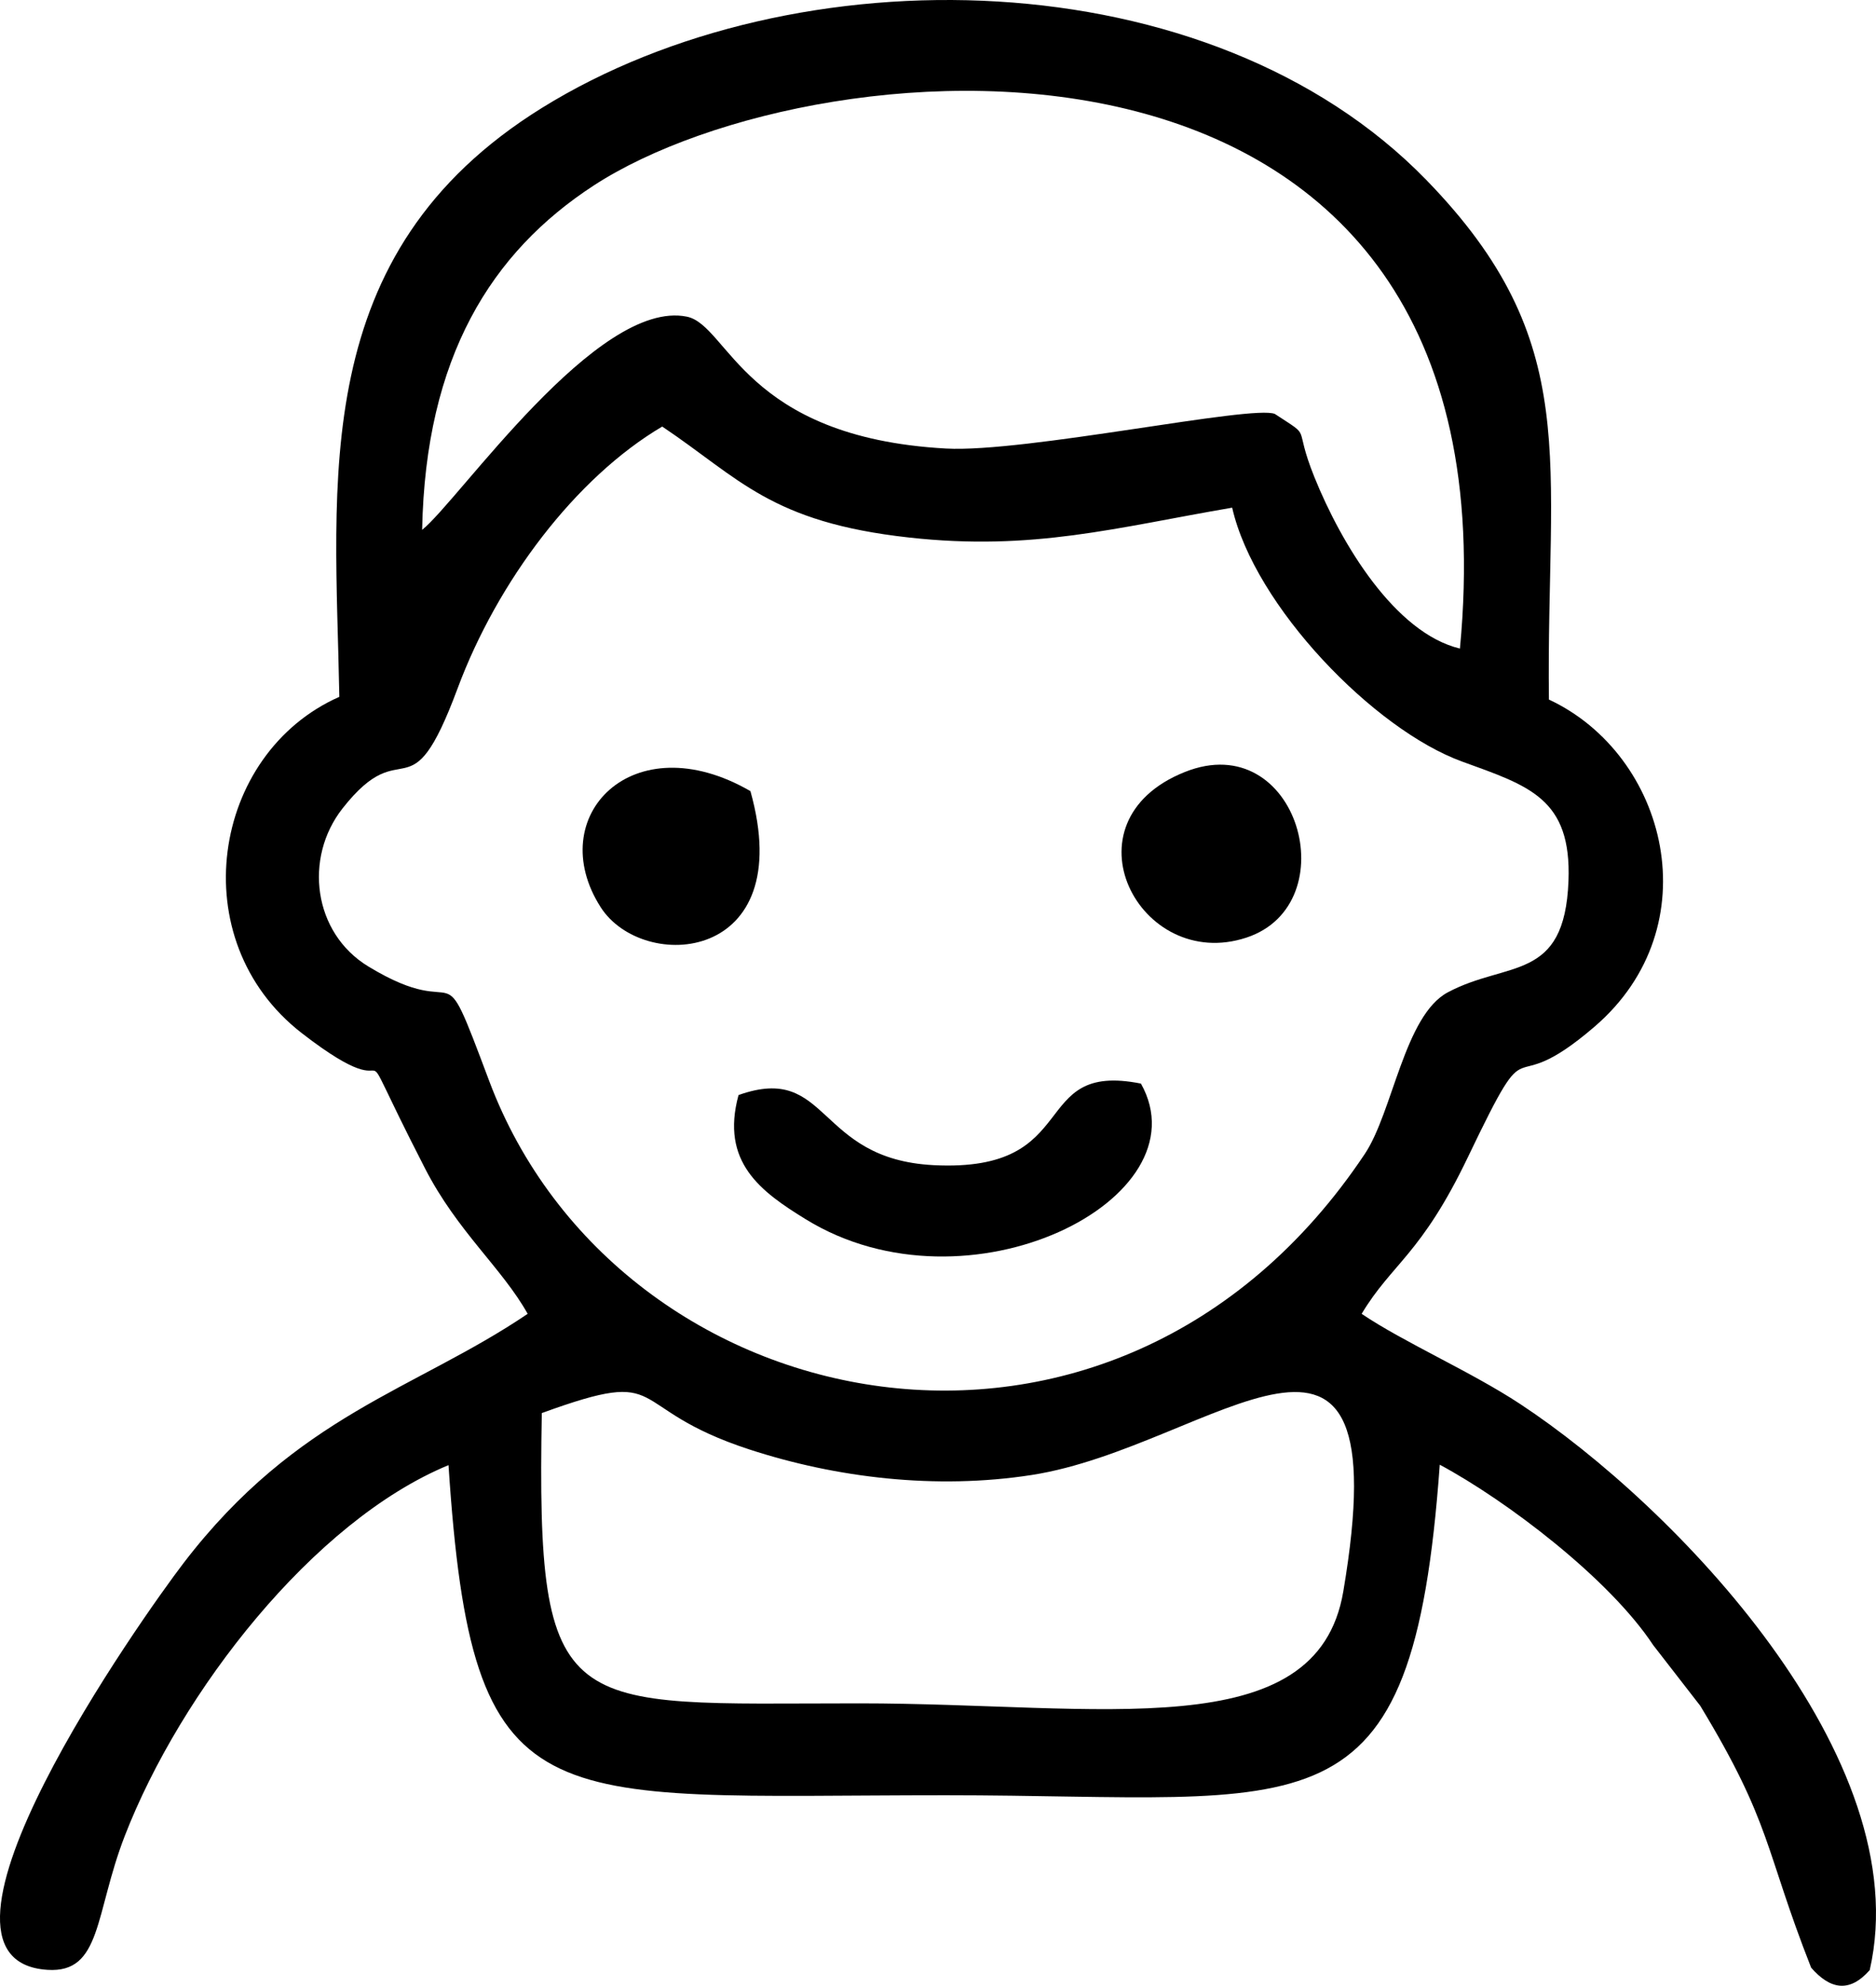
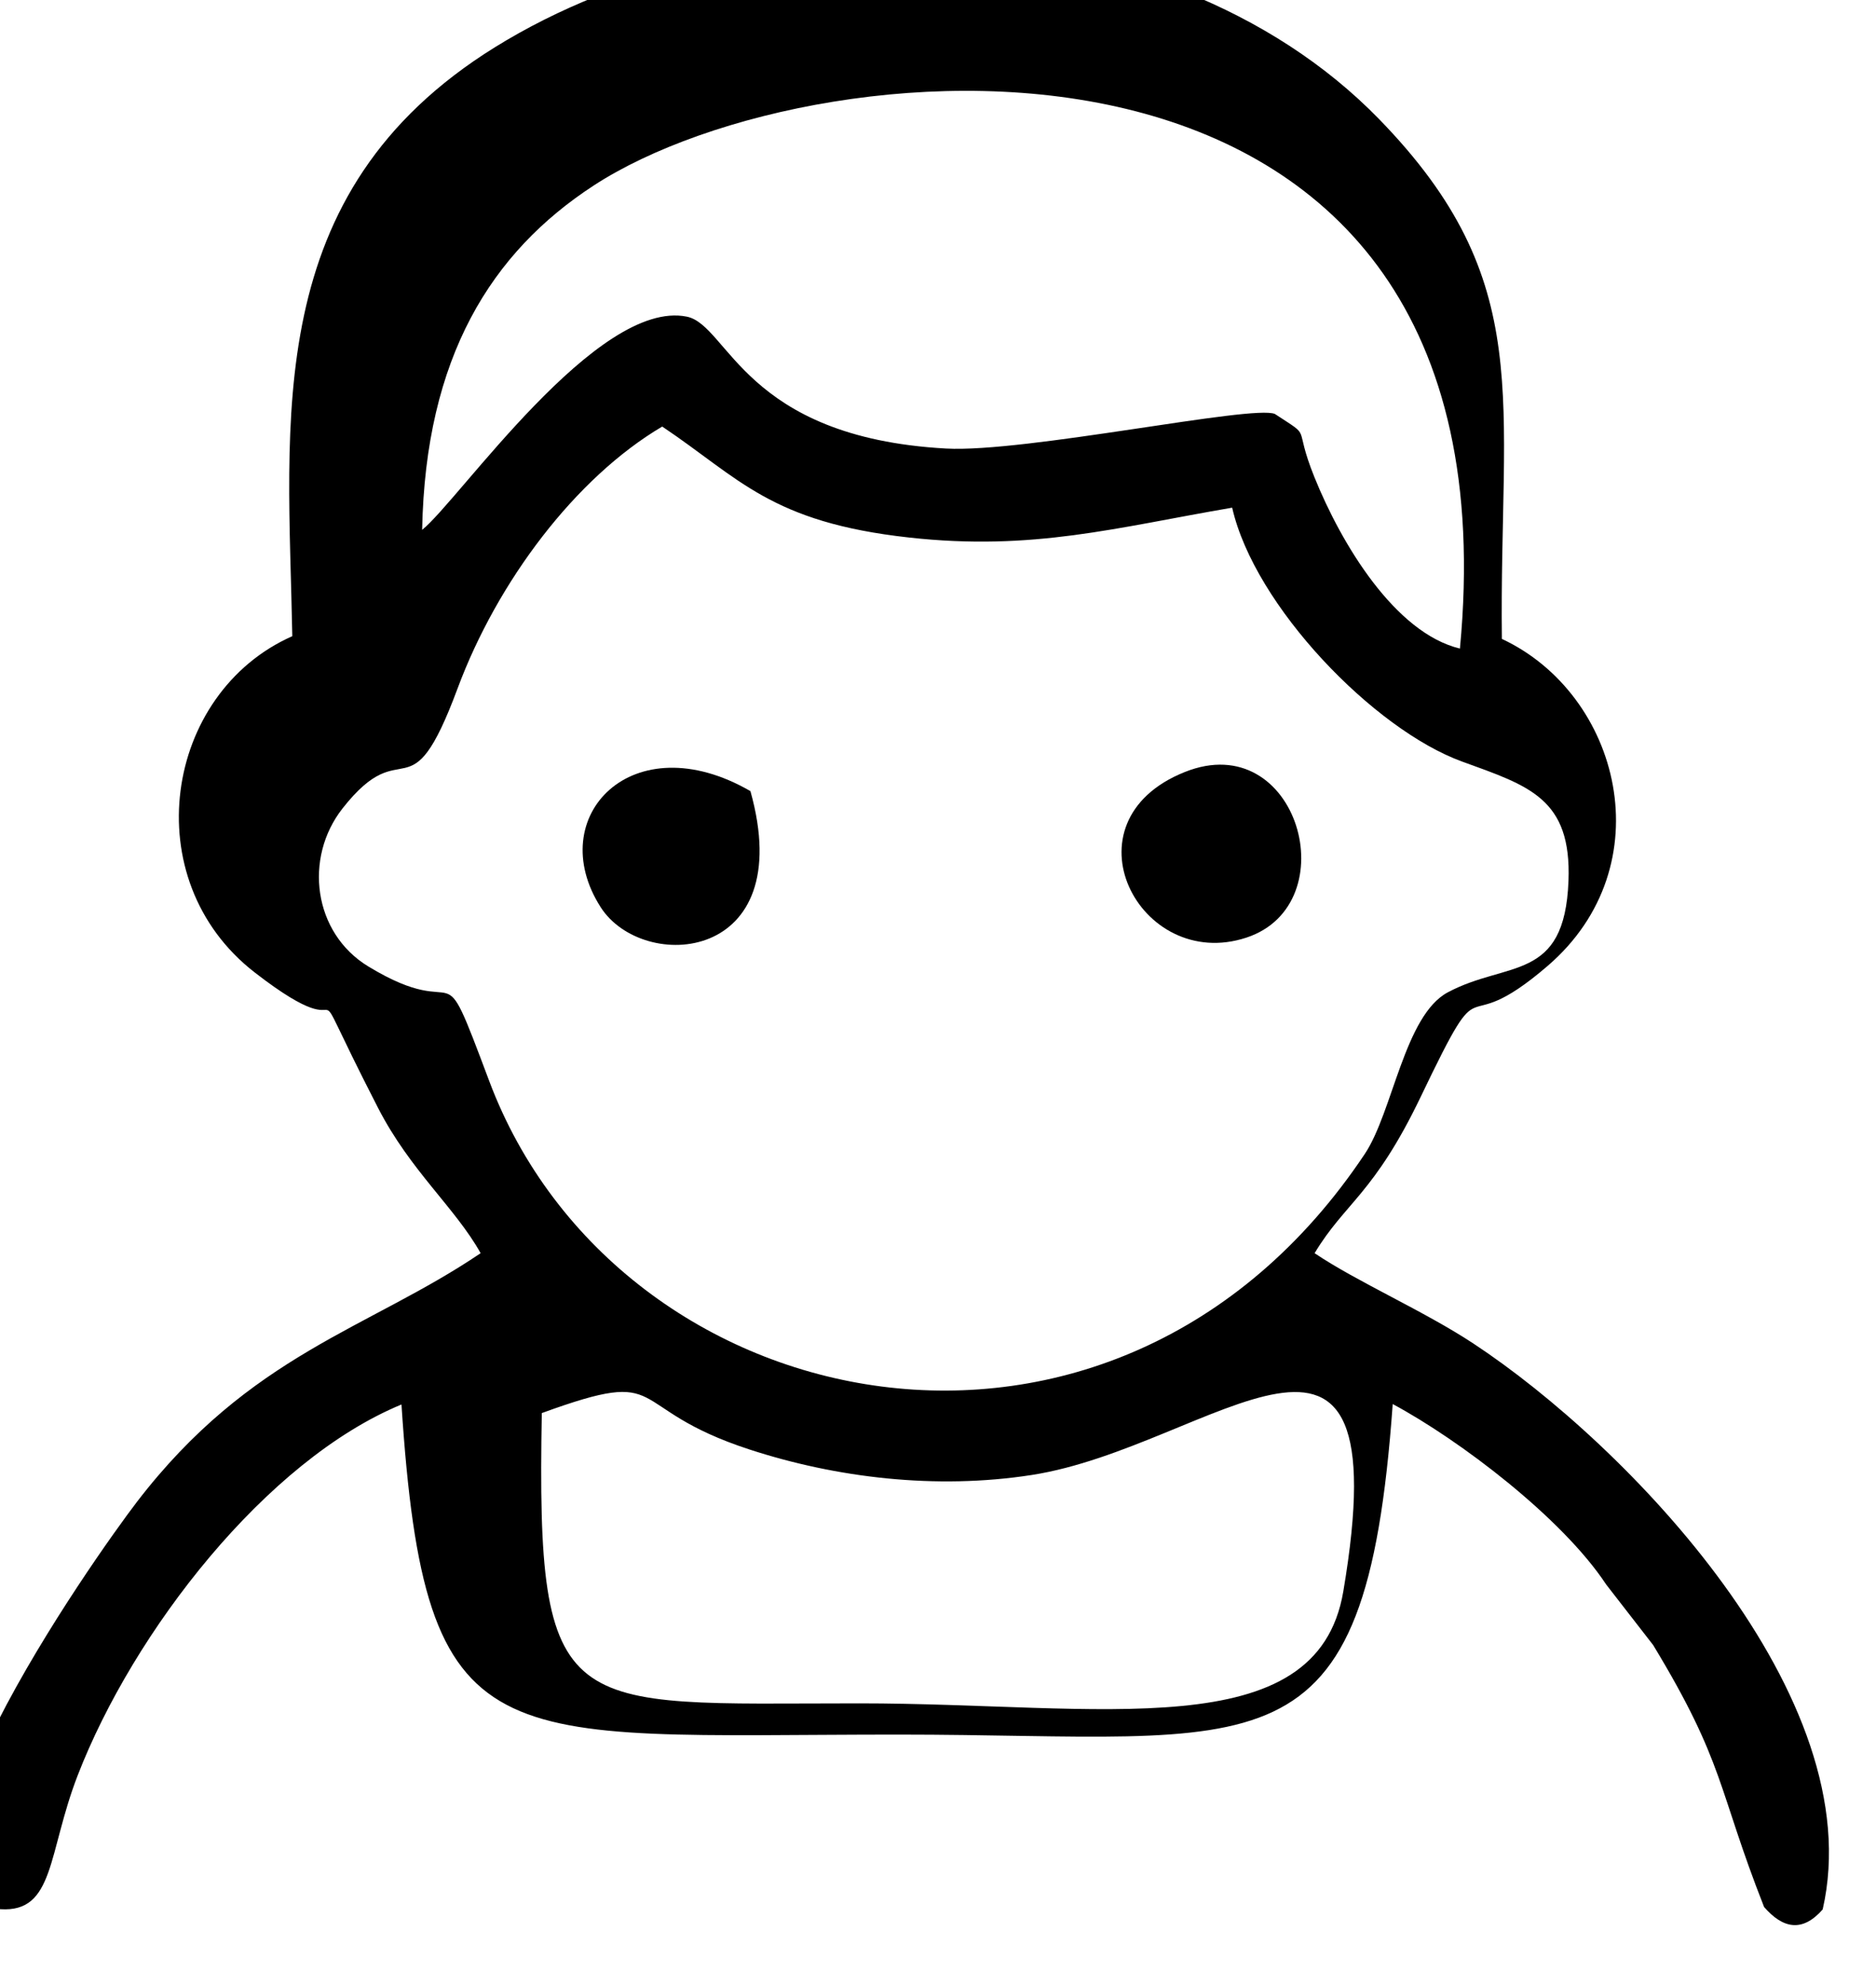
<svg xmlns="http://www.w3.org/2000/svg" xml:space="preserve" width="58.818mm" height="62.222mm" version="1.1" style="shape-rendering:geometricPrecision; text-rendering:geometricPrecision; image-rendering:optimizeQuality; fill-rule:evenodd; clip-rule:evenodd" viewBox="0 0 4628.03 4895.85">
  <defs>
    <style type="text/css">
   
    .fil0 {fill:black}
   
  </style>
  </defs>
  <g id="Vrstva_x0020_1">
-     <path class="fil0" d="M1336.61 3483.93c323.16,-117.59 194.92,-13.71 512.7,89.87 213.01,69.4 459.03,99.59 696.13,62.72 444.05,-69.04 912.34,-561.28 768.41,287.34 -65.28,384.91 -599.38,275.73 -1193.83,275.73 -729.17,-0.03 -797.24,48.01 -783.41,-715.66zm1703.11 -2232.26c55.26,242.71 349.81,546.95 567.24,625.94 165.08,60 270.28,90.55 262.45,294.26 -9.58,250.29 -150.55,196.14 -297.78,274.73 -106.74,56.94 -135.64,294.91 -204.62,398.24 -616.39,923.61 -1842.7,666.12 -2160.37,-180.27 -130.65,-348.12 -52.39,-132.73 -297.93,-281.74 -136.18,-82.61 -159.63,-267.52 -63.77,-389.59 154.03,-196.1 163.51,27.72 283.89,-295.88 98.45,-264.54 291.64,-519.95 504.84,-645.69 190.36,127.42 266.76,235.93 609.57,273.66 305.4,33.65 509.98,-24.7 796.48,-73.67zm-1998.31 54.68c8.22,-426.1 170.76,-684.5 423.27,-849 558.69,-363.92 2293.3,-505.06 2136.93,1141.69 -159.74,-38.42 -292.19,-256.82 -359.15,-423.05 -54.35,-135 -1.43,-92.49 -97.29,-155.35 -53.39,-23.66 -616.57,95.97 -811.45,85.2 -498.56,-27.54 -536.47,-304.17 -639.26,-325.11 -221.35,-45.13 -562.5,453.35 -653.05,525.63zm3036.96 2749.63l116.04 149.53c177.33,292.47 158.01,352.18 273.58,645.69 46.57,53.5 94.53,63.01 144.55,6.03 119.77,-523.72 -482.76,-1145.74 -861.94,-1395.42 -121.86,-80.28 -287.51,-152.34 -391.45,-222.57 74.68,-124.52 146.67,-145.48 261.92,-385.89 169.89,-354.4 81.43,-123.26 312.93,-322.34 287.58,-247.27 179.2,-670 -112.85,-806.25 -7,-591.65 87.82,-880.06 -302.63,-1281.25 -534.38,-549.03 -1557.49,-564.47 -2181.38,-177.58 -580.12,359.75 -509.54,919.81 -499.99,1452.12 -315.77,139.63 -388.51,599.8 -92.74,829.05 286.72,222.2 88.32,-86.21 304.28,333.94 79.78,155.21 190.15,245.79 253.09,358.21 -277.61,187.67 -568.28,248.41 -848.62,614.09 -99.52,129.86 -703.24,980.06 -335.8,1003.32 133.77,8.47 116.11,-138.11 190.21,-329.55 137.66,-355.48 465.2,-777.06 798.93,-914.82 58.19,888.82 223.31,813.86 1226.32,813.86 905.52,0 1152.03,121.03 1219.03,-814.94 165.08,88.61 418.06,280.45 526.52,444.78z" />
-     <path class="fil0" d="M1821.95 2699.83c-45.16,165.62 55.04,238.18 166.17,306.47 400.07,245.87 986.19,-50.22 826.56,-334.72 -280.19,-55.87 -138.84,220.12 -511.51,201.09 -291.89,-14.9 -255.99,-252.84 -481.22,-172.84z" />
+     <path class="fil0" d="M1336.61 3483.93c323.16,-117.59 194.92,-13.71 512.7,89.87 213.01,69.4 459.03,99.59 696.13,62.72 444.05,-69.04 912.34,-561.28 768.41,287.34 -65.28,384.91 -599.38,275.73 -1193.83,275.73 -729.17,-0.03 -797.24,48.01 -783.41,-715.66zm1703.11 -2232.26c55.26,242.71 349.81,546.95 567.24,625.94 165.08,60 270.28,90.55 262.45,294.26 -9.58,250.29 -150.55,196.14 -297.78,274.73 -106.74,56.94 -135.64,294.91 -204.62,398.24 -616.39,923.61 -1842.7,666.12 -2160.37,-180.27 -130.65,-348.12 -52.39,-132.73 -297.93,-281.74 -136.18,-82.61 -159.63,-267.52 -63.77,-389.59 154.03,-196.1 163.51,27.72 283.89,-295.88 98.45,-264.54 291.64,-519.95 504.84,-645.69 190.36,127.42 266.76,235.93 609.57,273.66 305.4,33.65 509.98,-24.7 796.48,-73.67zm-1998.31 54.68c8.22,-426.1 170.76,-684.5 423.27,-849 558.69,-363.92 2293.3,-505.06 2136.93,1141.69 -159.74,-38.42 -292.19,-256.82 -359.15,-423.05 -54.35,-135 -1.43,-92.49 -97.29,-155.35 -53.39,-23.66 -616.57,95.97 -811.45,85.2 -498.56,-27.54 -536.47,-304.17 -639.26,-325.11 -221.35,-45.13 -562.5,453.35 -653.05,525.63zm3036.96 2749.63c177.33,292.47 158.01,352.18 273.58,645.69 46.57,53.5 94.53,63.01 144.55,6.03 119.77,-523.72 -482.76,-1145.74 -861.94,-1395.42 -121.86,-80.28 -287.51,-152.34 -391.45,-222.57 74.68,-124.52 146.67,-145.48 261.92,-385.89 169.89,-354.4 81.43,-123.26 312.93,-322.34 287.58,-247.27 179.2,-670 -112.85,-806.25 -7,-591.65 87.82,-880.06 -302.63,-1281.25 -534.38,-549.03 -1557.49,-564.47 -2181.38,-177.58 -580.12,359.75 -509.54,919.81 -499.99,1452.12 -315.77,139.63 -388.51,599.8 -92.74,829.05 286.72,222.2 88.32,-86.21 304.28,333.94 79.78,155.21 190.15,245.79 253.09,358.21 -277.61,187.67 -568.28,248.41 -848.62,614.09 -99.52,129.86 -703.24,980.06 -335.8,1003.32 133.77,8.47 116.11,-138.11 190.21,-329.55 137.66,-355.48 465.2,-777.06 798.93,-914.82 58.19,888.82 223.31,813.86 1226.32,813.86 905.52,0 1152.03,121.03 1219.03,-814.94 165.08,88.61 418.06,280.45 526.52,444.78z" />
    <path class="fil0" d="M1851.28 1950.49c-290.67,-167.99 -512.34,62.97 -369.41,286.25 104.19,162.75 488.35,137.77 369.41,-286.25z" />
    <path class="fil0" d="M2922.93 1903.35c-306.25,122.25 -111.66,495.29 151.94,408.32 249.53,-82.33 127.39,-519.84 -151.94,-408.32z" />
  </g>
</svg>